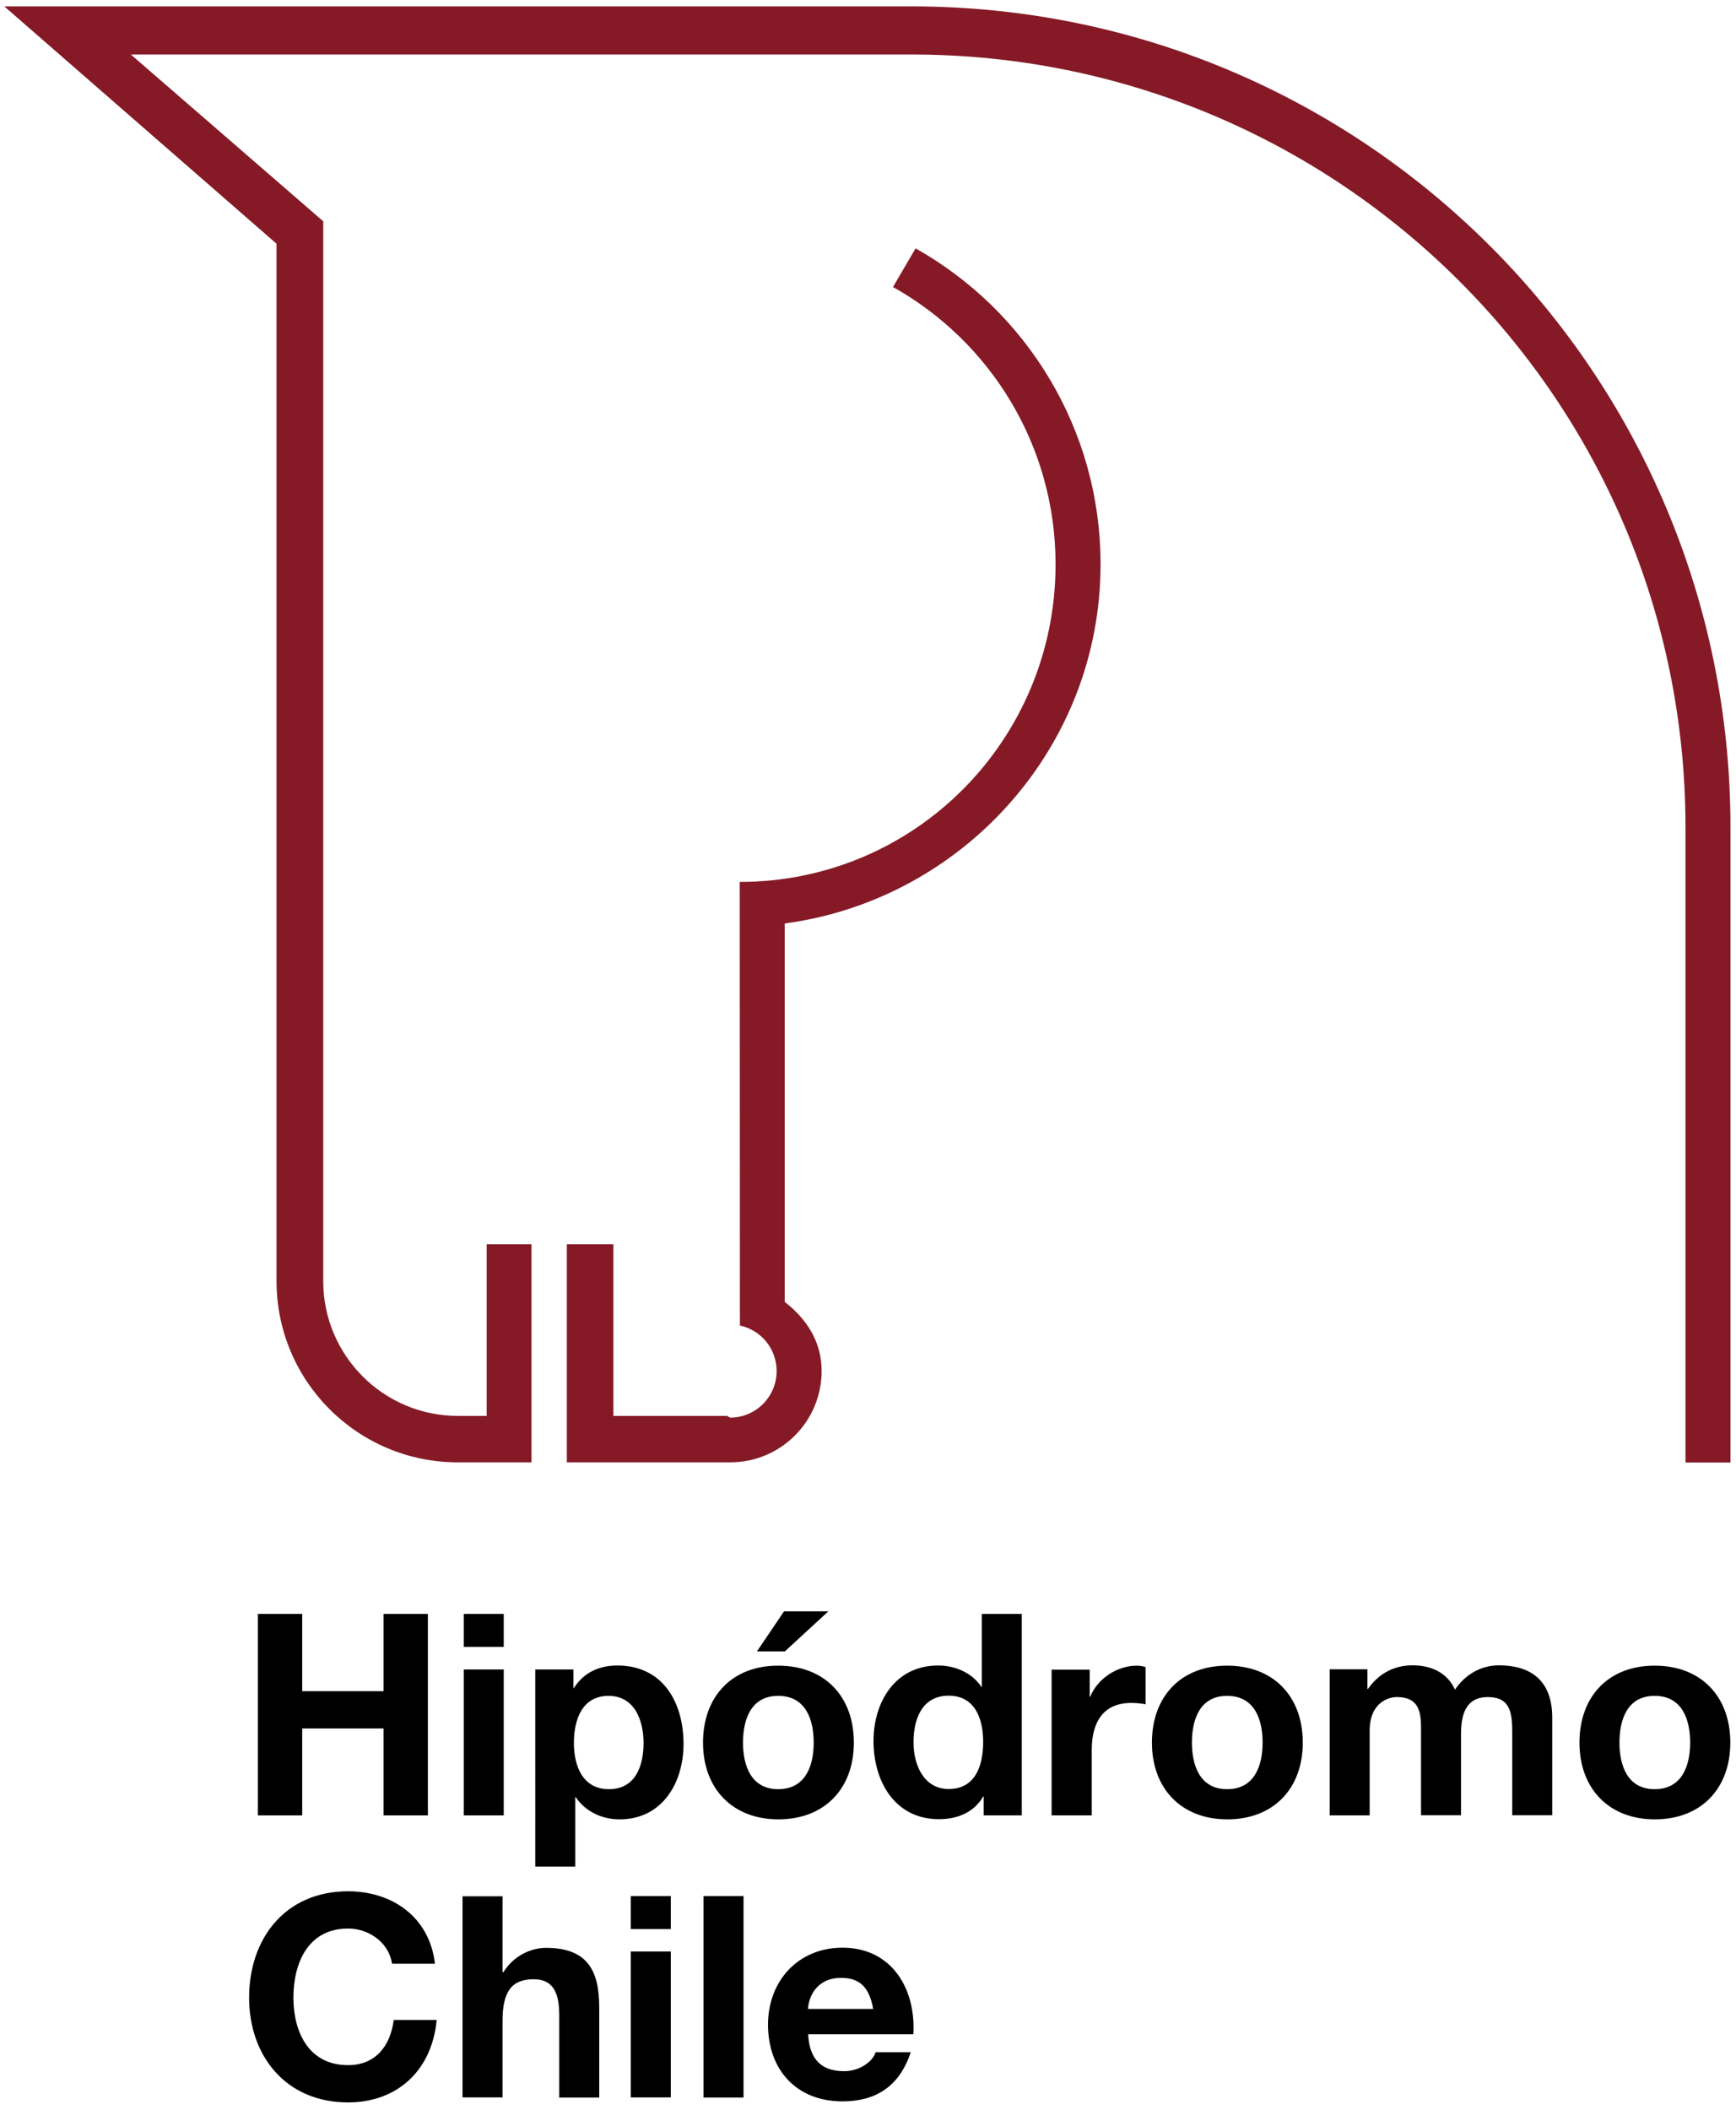
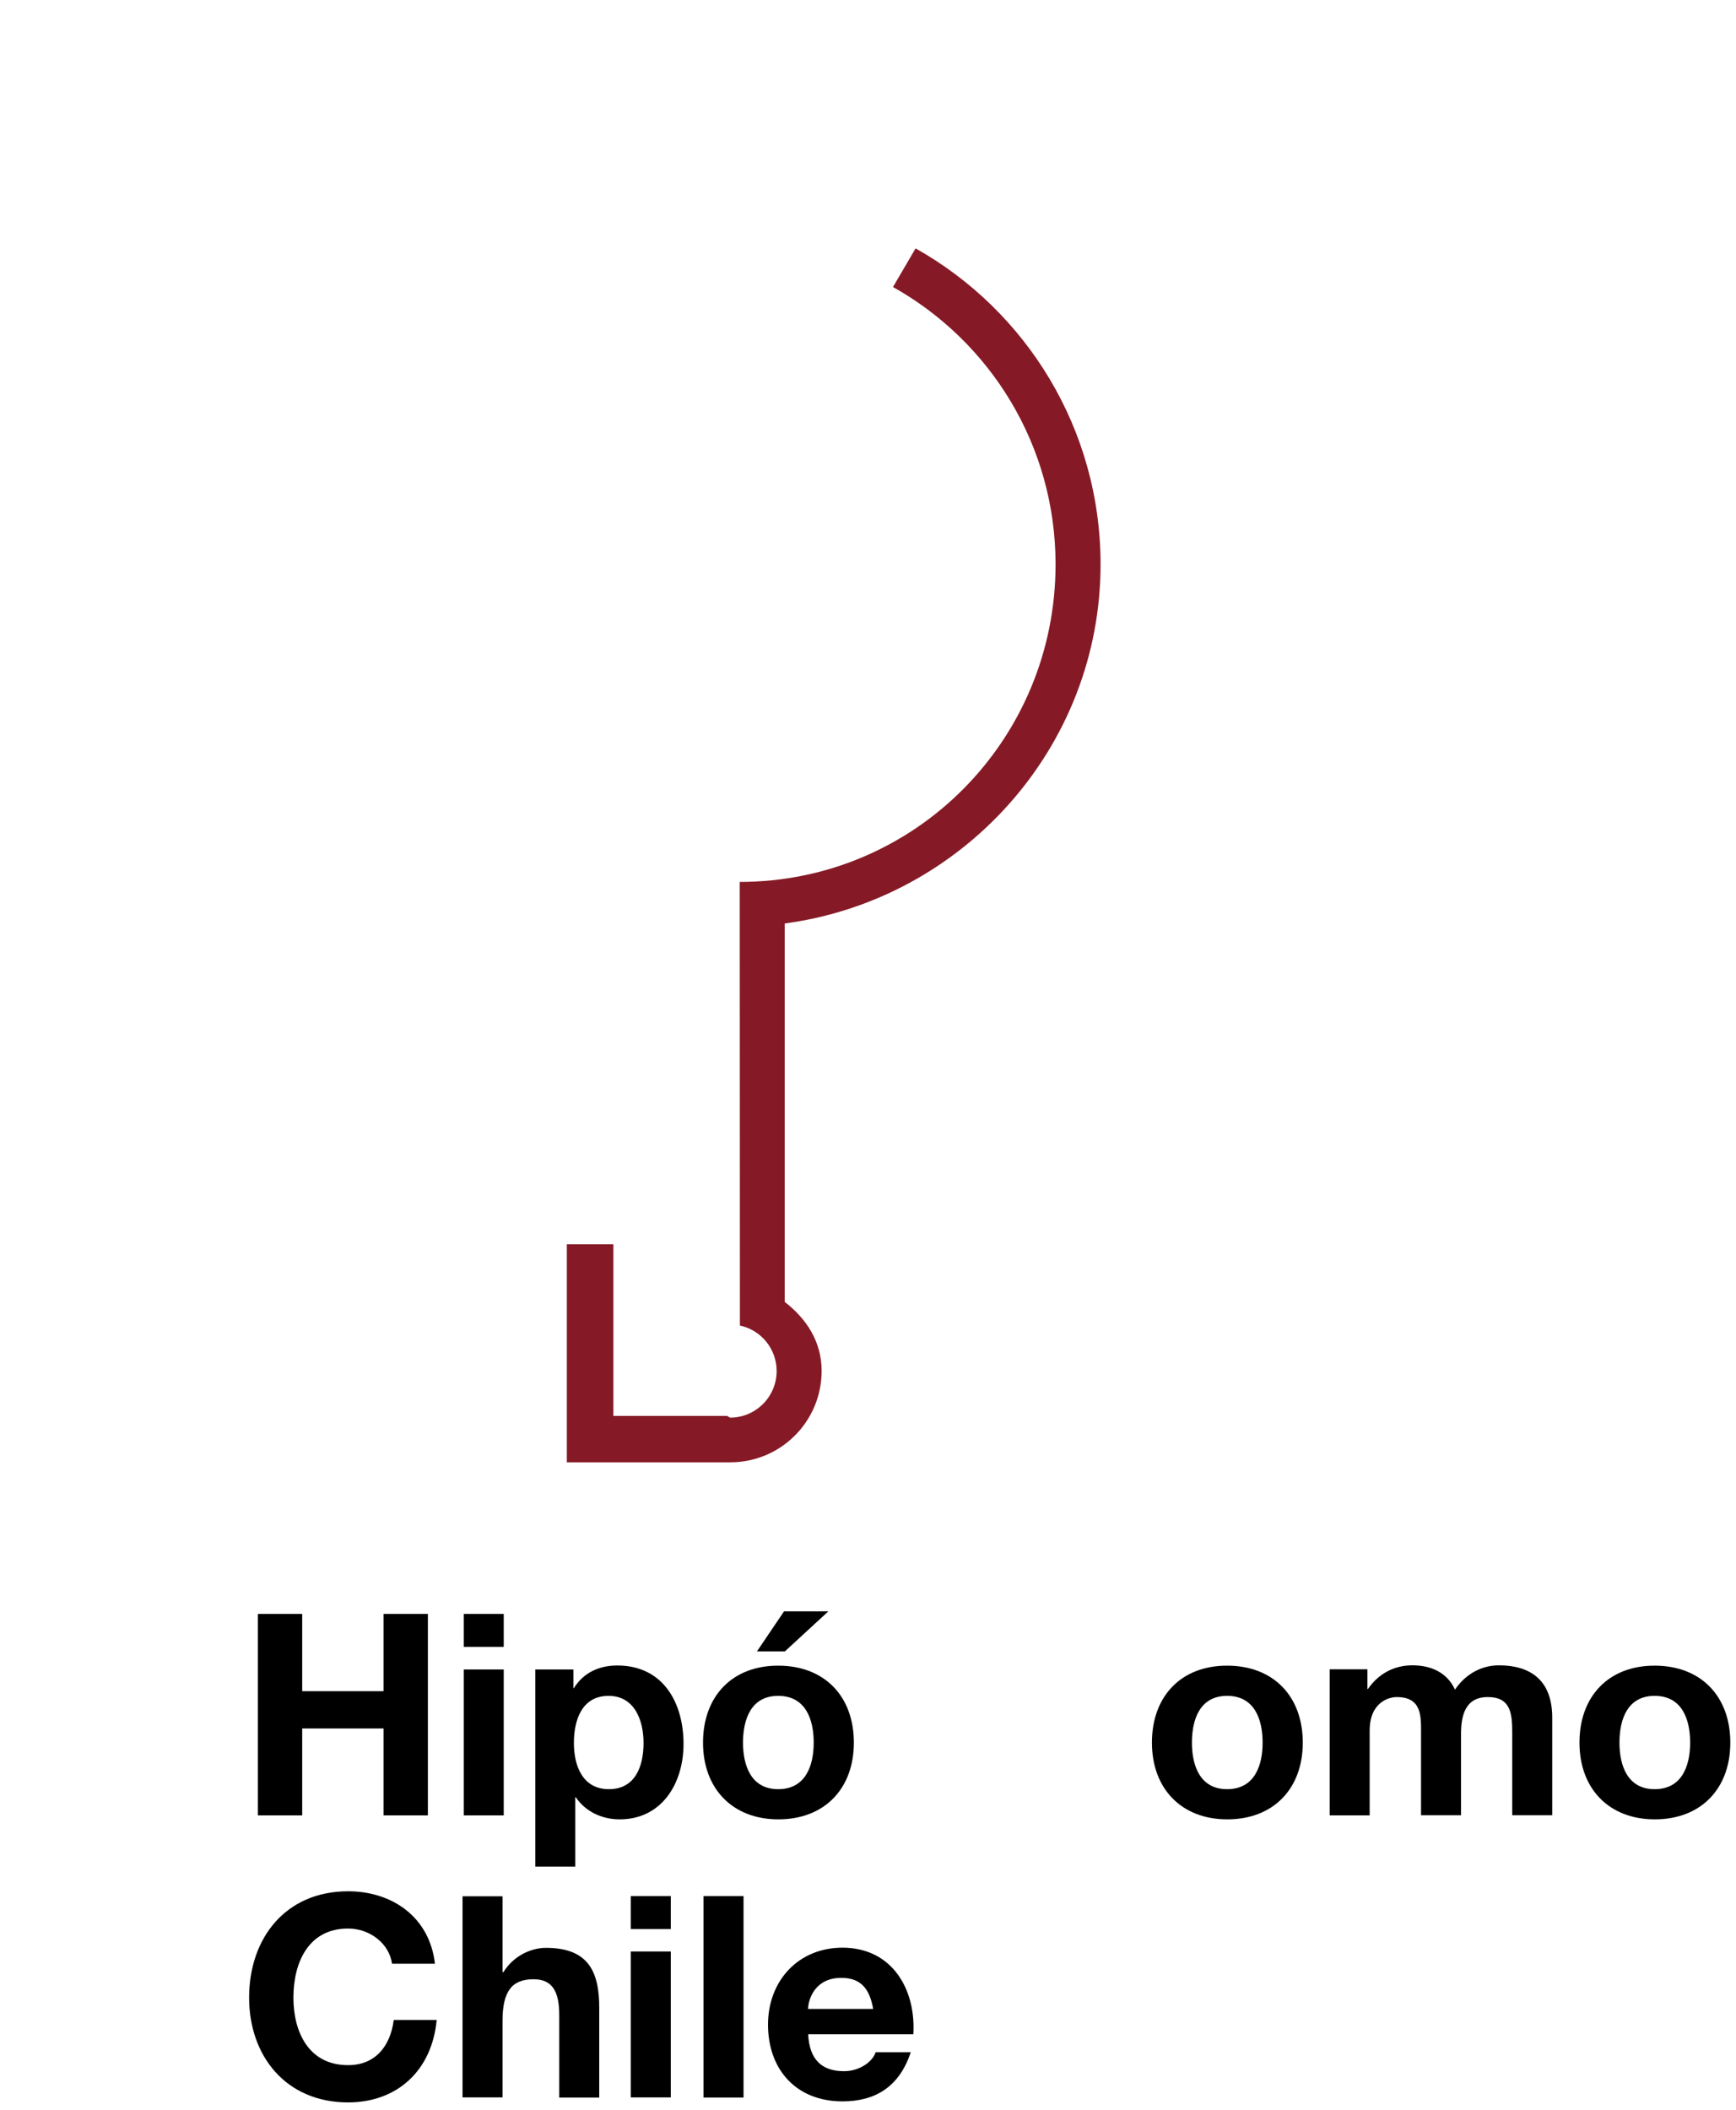
<svg xmlns="http://www.w3.org/2000/svg" xmlns:xlink="http://www.w3.org/1999/xlink" version="1.1" id="Capa_1" x="0px" y="0px" viewBox="0 0 1007 1223.3" style="enable-background:new 0 0 1007 1223.3;" xml:space="preserve">
  <style type="text/css">
	.st0{fill:#0096CA;}
	.st1{clip-path:url(#SVGID_2_);fill:#851A26;}
	.st2{clip-path:url(#SVGID_2_);}
	.st3{clip-path:url(#SVGID_4_);}
	.st4{clip-path:url(#SVGID_6_);}
</style>
  <path class="st0" d="M566.8-1385.1c-1.6,1.1-3.4,0.7-5.2,0.7C563.3-1385.1,565.1-1385.3,566.8-1385.1z" />
  <g>
    <defs>
      <rect id="SVGID_1_" x="2.5" y="3.7" width="1001.3" height="1215.2" />
    </defs>
    <clipPath id="SVGID_2_">
      <use xlink:href="#SVGID_1_" style="overflow:visible;" />
    </clipPath>
-     <path class="st1" d="M977.7,847.8V479.7c0-248-201-448.1-449-448.1H75.9l111.6,96.7v614.5c0,43.1,35,78.1,78.1,78.1h16.7v-99.5h26   v126.4h-42.8c-58,0-105.1-47-105.1-105.1V141.3L2.5,3.7h526.2c262.9,0,475.1,213.1,475.1,476v368.2H977.7z" />
    <path class="st1" d="M421.8,820.9h-66v-99.5h-27v126.4h94.8c29.3,0,53-23.7,53-53c0-17.1-8.9-30.3-21.4-40V535.4   C558,521.7,638.4,433.7,638.4,327.2c0-78.7-43.2-147.2-107.3-183.2L518,166.4c56.3,31.5,94.3,91.7,94.3,160.8   c0,101.7-81.5,184.1-183.2,184.1l0.1,257.2c12.2,2.6,21.3,13.4,21.3,26.4c0,14.9-12.1,27-27,27L421.8,820.9z" />
    <path class="st2" d="M252.3,1138.5c-3.1-27-24.7-42-50.4-42c-36.1,0-57.4,27-57.4,61.7c0,33.7,21.3,60.7,57.4,60.7   c28.6,0,48.7-18.6,51.4-47.8h-24.9c-2,15.4-10.8,26.2-26.5,26.2c-23.1,0-31.7-19.6-31.7-39.1c0-20.4,8.7-40.1,31.7-40.1   c12.8,0,23.9,8.8,25.5,20.4H252.3z" />
    <path class="st2" d="M268.3,1216h23.2v-44.3c0-17.2,5.4-24.2,18-24.2c10.8,0,14.9,6.9,14.9,20.8v47.8h23.2v-52   c0-20.9-6.2-34.8-30.9-34.8c-8.7,0-18.8,4.6-24.7,14.1h-0.5v-44h-23.2V1216z" />
  </g>
  <path d="M365.9,1216h23.2v-84.6h-23.2V1216z M365.9,1118.4h23.2v-19.1h-23.2V1118.4z" />
  <rect x="408.1" y="1099.3" width="23.2" height="116.8" />
  <g>
    <defs>
      <rect id="SVGID_3_" x="2.5" y="3.7" width="1001.3" height="1215.2" />
    </defs>
    <clipPath id="SVGID_4_">
      <use xlink:href="#SVGID_3_" style="overflow:visible;" />
    </clipPath>
    <path class="st3" d="M468.7,1164.7c0.3-6.5,4.6-18,19.3-18c11.3,0,16.4,6.2,18.5,18H468.7z M529.8,1179.4   c1.6-26-12.3-50.2-41.1-50.2c-25.7,0-43.2,19.3-43.2,44.6c0,26.2,16.5,44.5,43.2,44.5c19.1,0,33-8.5,39.6-28.5h-20.4   c-1.5,5.2-9,11-18.3,11c-12.9,0-20.1-6.7-20.8-21.4H529.8z" />
  </g>
  <polygon points="149.6,1052.5 175.3,1052.5 175.3,1002.1 222.5,1002.1 222.5,1052.5 248.2,1052.5 248.2,935.7 222.5,935.7   222.5,980.5 175.3,980.5 175.3,935.7 149.6,935.7 " />
  <path d="M292.2,935.7H269v19.1h23.2V935.7z M269,1052.5h23.2v-84.6H269V1052.5z" />
  <g>
    <defs>
      <rect id="SVGID_5_" x="2.5" y="3.7" width="1001.3" height="1215.2" />
    </defs>
    <clipPath id="SVGID_6_">
      <use xlink:href="#SVGID_5_" style="overflow:visible;" />
    </clipPath>
    <path class="st4" d="M353.2,1037.3c-15,0-20.3-13.1-20.3-26.8c0-13.7,4.9-27.3,20.1-27.3c14.9,0,20.3,13.9,20.3,27.3   C373.3,1024.2,368.4,1037.3,353.2,1037.3 M310.5,1082.2h23.2V1042h0.3c5.6,8.3,15.2,12.8,25.4,12.8c24.7,0,37.1-21.1,37.1-43.7   c0-24-11.9-45.5-38.4-45.5c-10.5,0-19.6,4.1-25.2,13.1h-0.3v-10.8h-22.1V1082.2z" />
    <path class="st4" d="M431,1010.3c0-13.6,4.7-27.1,20.4-27.1c15.9,0,20.6,13.6,20.6,27.1c0,13.4-4.7,27-20.6,27   C435.7,1037.3,431,1023.7,431,1010.3 M407.8,1010.3c0,26.8,17.2,44.5,43.7,44.5c26.7,0,43.8-17.7,43.8-44.5   c0-27-17.2-44.6-43.8-44.6C424.9,965.6,407.8,983.3,407.8,1010.3 M480.5,934.2h-25.7l-15.7,23.2h16.2L480.5,934.2z" />
-     <path class="st4" d="M570.3,1009.9c0,13.9-4.6,27.3-20,27.3c-14.4,0-20.4-13.9-20.4-27.1c0-13.9,5.2-27,20.4-27   C565.4,983.1,570.3,996.2,570.3,1009.9 M570.6,1052.5h22.1V935.7h-23.2v42.5h-0.3h0.2c-5.4-8.3-15.2-12.6-25.2-12.6   c-24.9,0-37.5,21.1-37.5,43.8c0,23.4,12.4,45.3,37.9,45.3c10.8,0,20.3-3.9,25.7-13.1h0.3V1052.5z" />
-     <path class="st4" d="M610.1,1052.5h23.2v-38.1c0-14.9,5.9-27.1,22.9-27.1c2.8,0,6.2,0.3,8.3,0.8v-21.6c-1.5-0.5-3.4-0.8-5.1-0.8   c-11.3,0-22.7,7.4-27,18h-0.3v-15.7h-22.1V1052.5z" />
    <path class="st4" d="M691.4,1010.3c0-13.6,4.7-27.1,20.4-27.1c15.9,0,20.6,13.6,20.6,27.1c0,13.4-4.7,27-20.6,27   C696.1,1037.3,691.4,1023.7,691.4,1010.3 M668.2,1010.3c0,26.8,17.2,44.5,43.7,44.5c26.7,0,43.8-17.7,43.8-44.5   c0-27-17.2-44.6-43.8-44.6C685.3,965.6,668.2,983.3,668.2,1010.3" />
    <path class="st4" d="M771.3,1052.5h23.2v-49.1c0-16.5,11.1-19.5,15.7-19.5c14.7,0,14.1,11.3,14.1,21.1v47.4h23.2v-47.1   c0-10.6,2.4-21.4,15.5-21.4c13.2,0,14.2,9.3,14.2,20.6v47.9h23.2v-56.6c0-21.9-12.9-30.3-30.9-30.3c-11.8,0-20.6,6.7-25.5,14.1   c-4.6-10.1-14.1-14.1-24.7-14.1c-11,0-19.8,5.1-25.8,13.7h-0.3v-11.4h-21.9V1052.5z" />
    <path class="st4" d="M939.4,1010.3c0-13.6,4.7-27.1,20.4-27.1c15.9,0,20.6,13.6,20.6,27.1c0,13.4-4.7,27-20.6,27   C944.1,1037.3,939.4,1023.7,939.4,1010.3 M916.2,1010.3c0,26.8,17.2,44.5,43.7,44.5c26.7,0,43.8-17.7,43.8-44.5   c0-27-17.2-44.6-43.8-44.6C933.3,965.6,916.2,983.3,916.2,1010.3" />
  </g>
</svg>